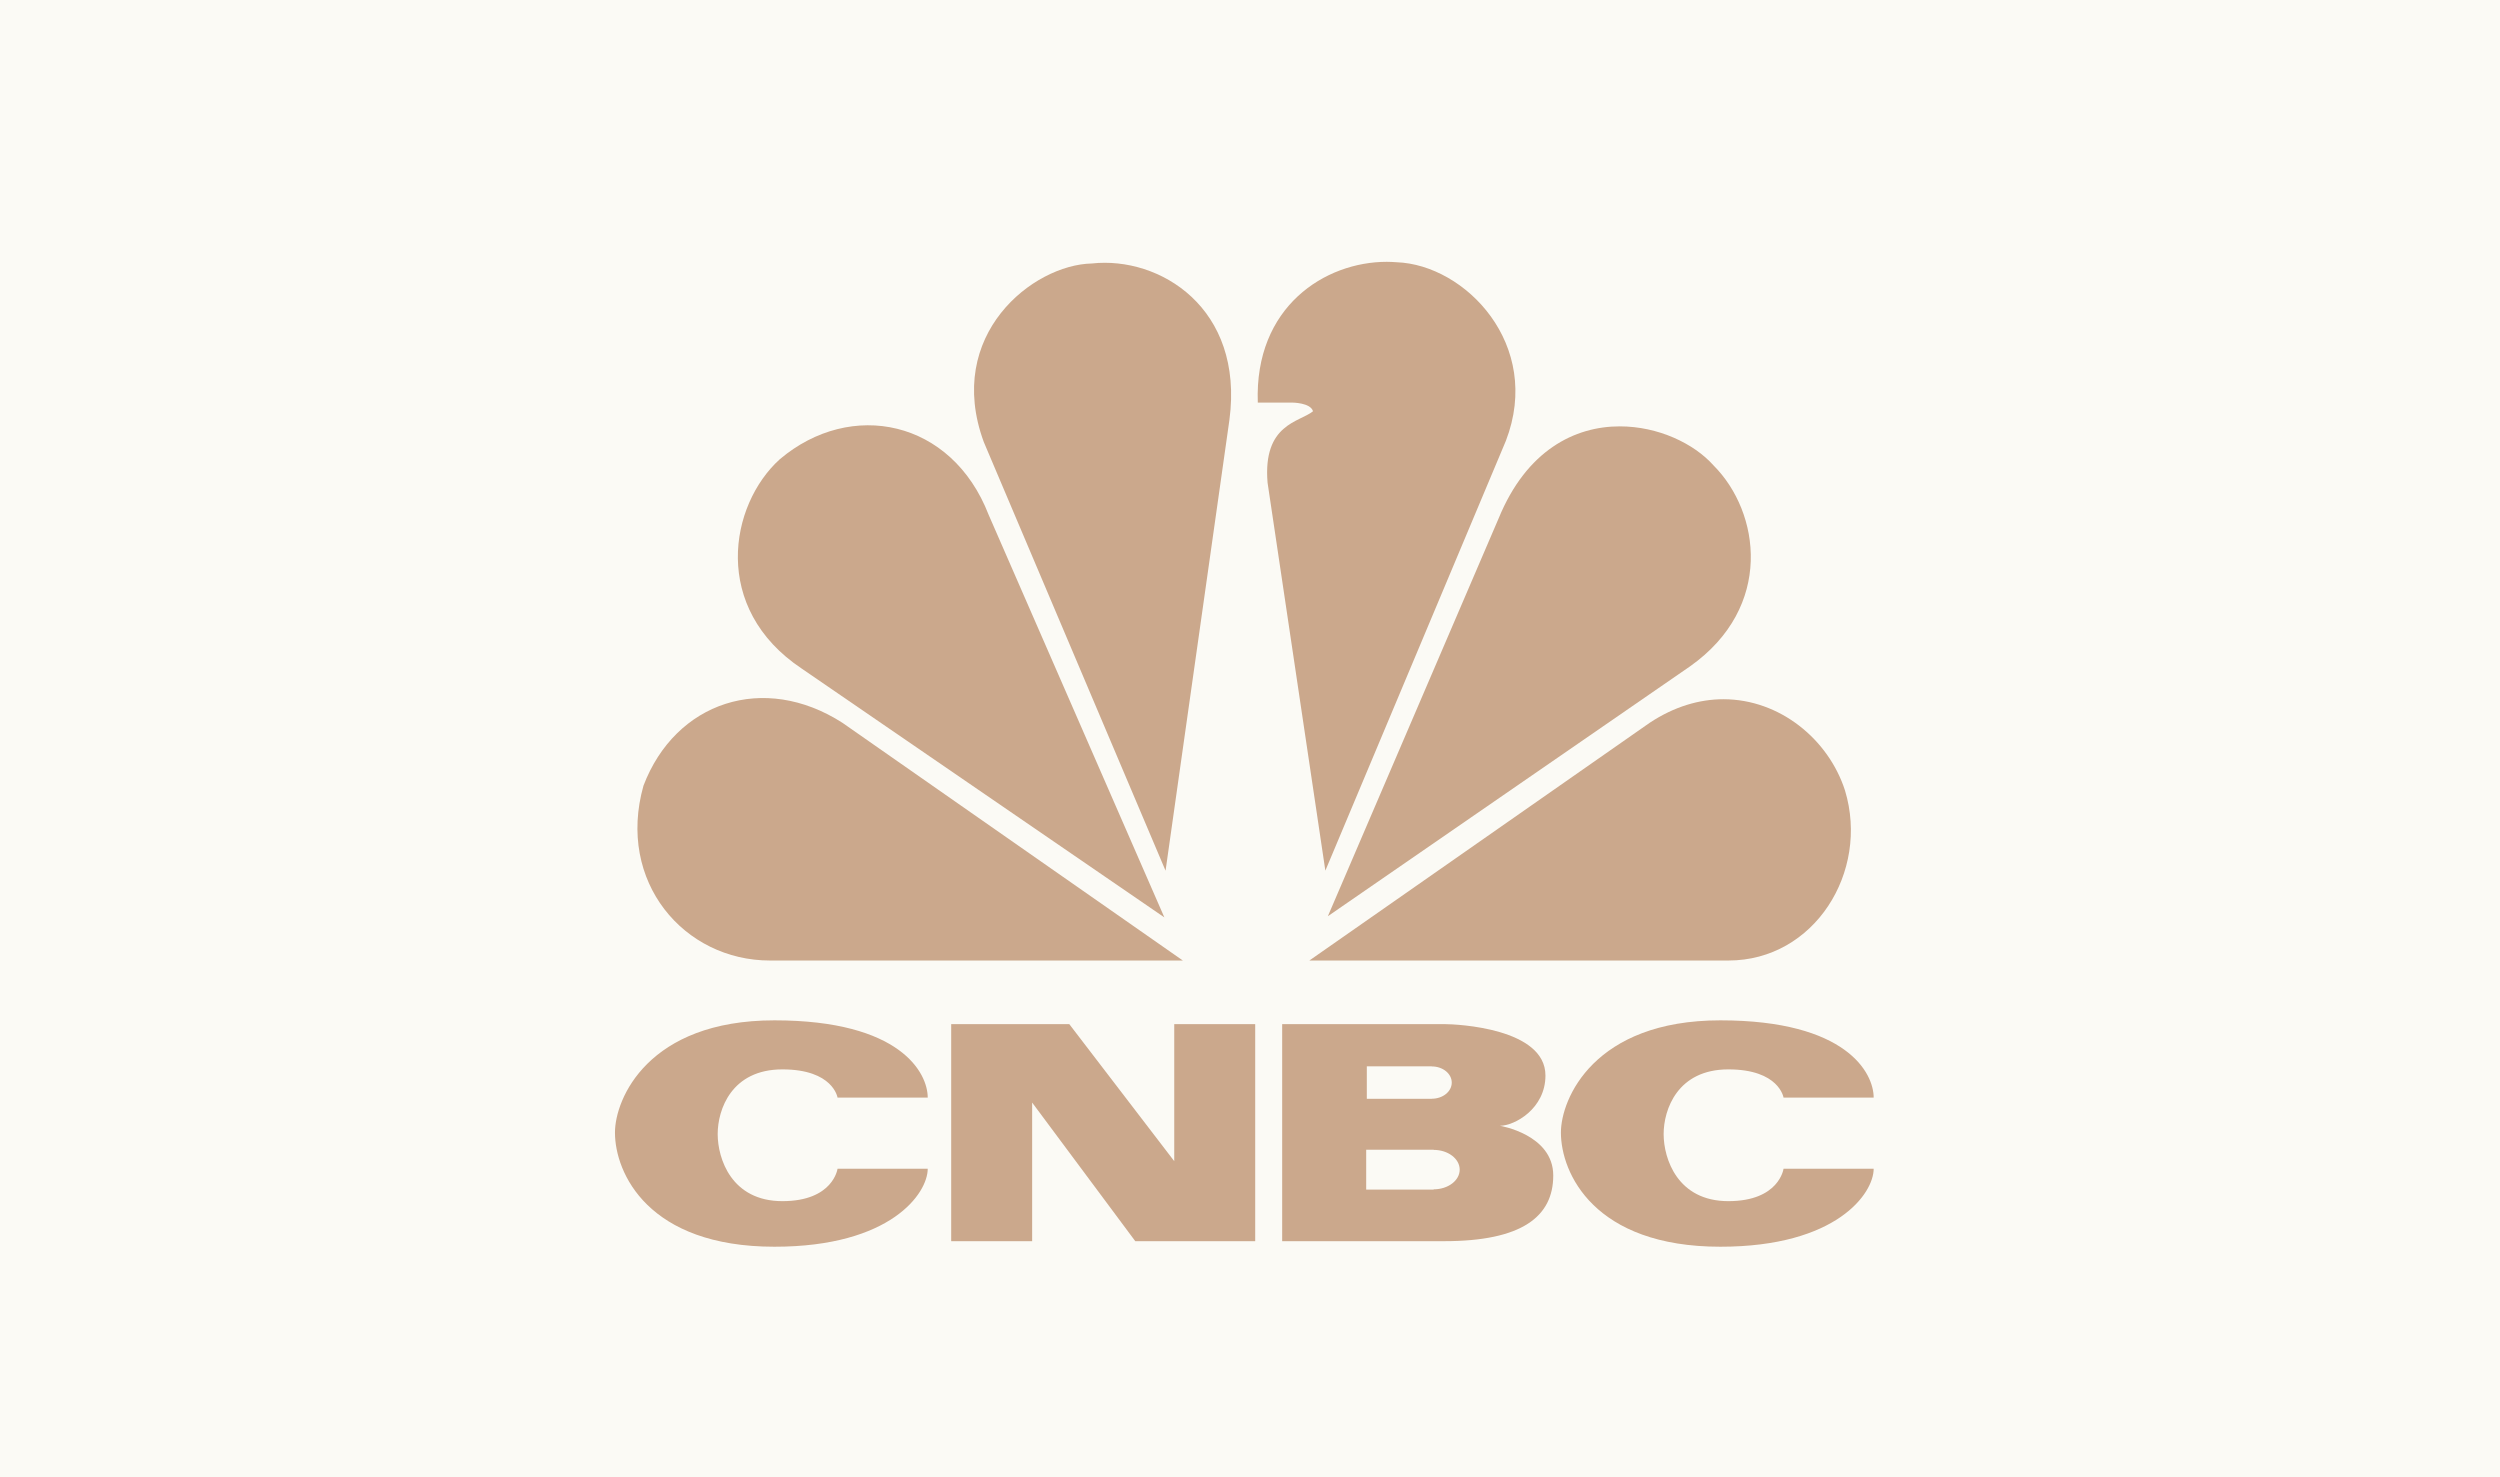
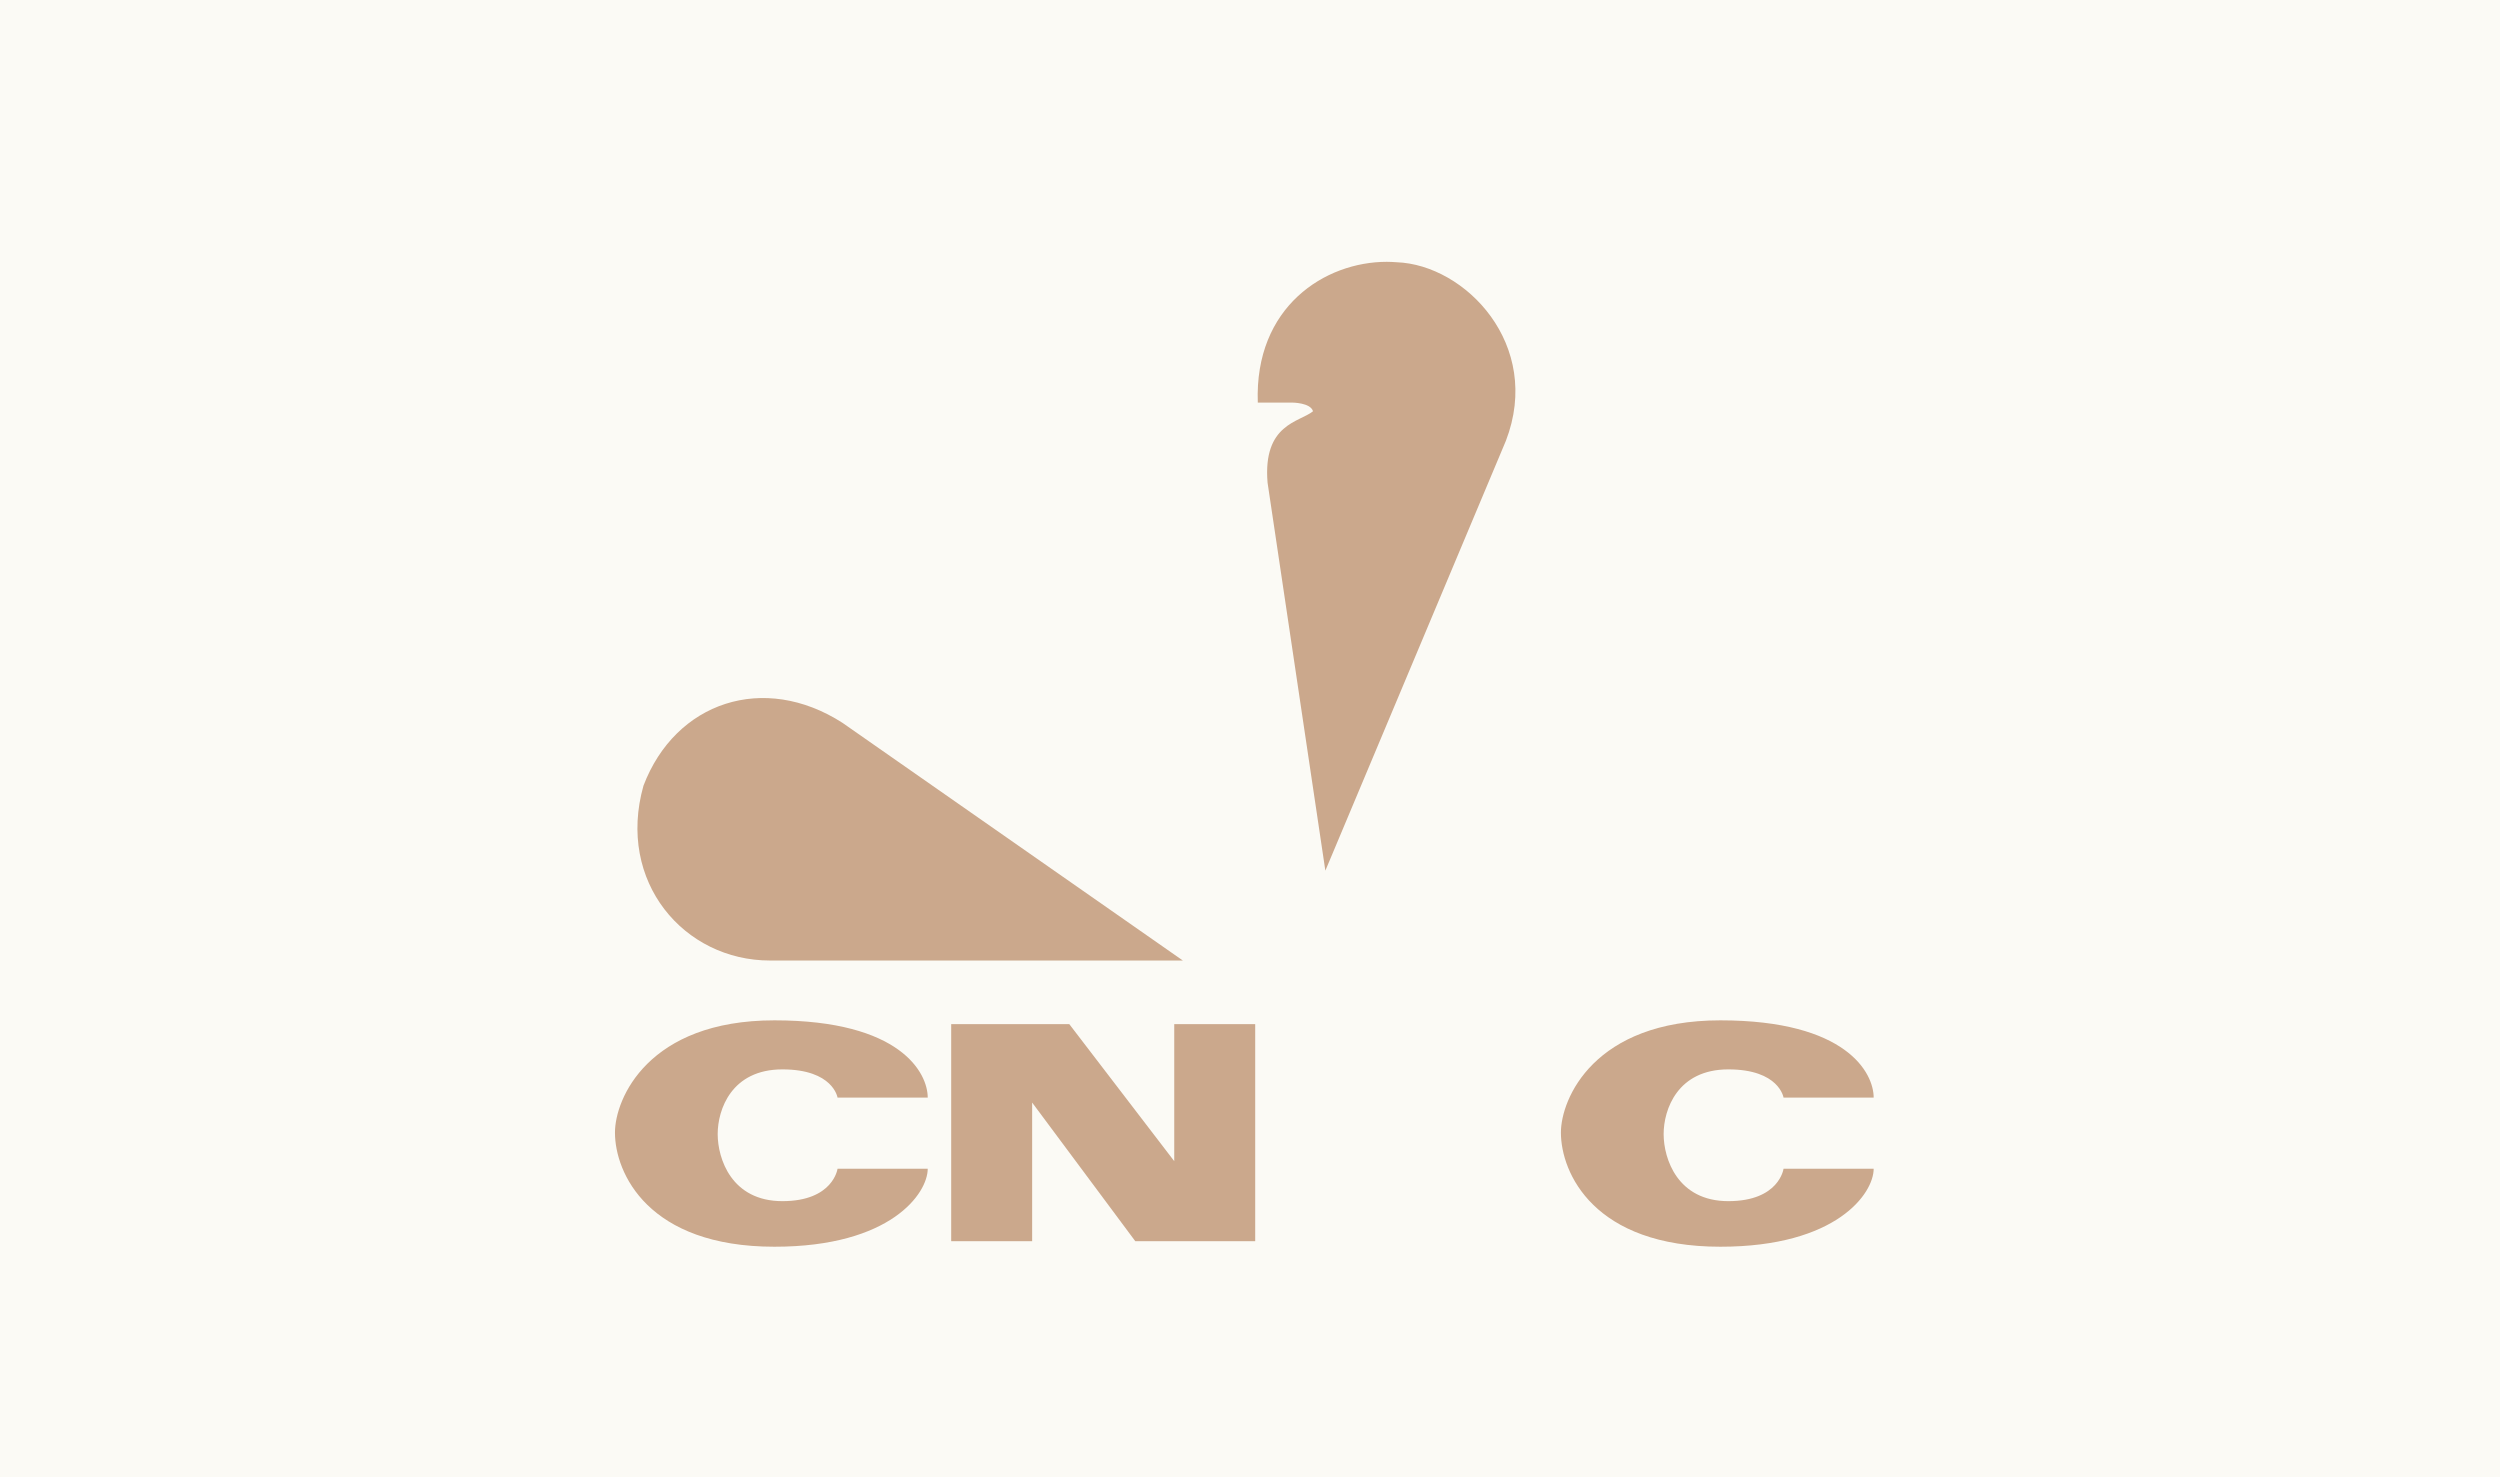
<svg xmlns="http://www.w3.org/2000/svg" width="220" height="130" viewBox="0 0 220 130" fill="none">
  <rect width="220" height="130" fill="#FBFAF5" />
-   <path d="M109.496 29.467C107.766 25.146 103.55 20.48 95.655 21.121C85.597 22.215 82.463 31.853 83.983 37.603C79.978 34.891 73.166 33.698 67.221 38.791C59.545 46.485 63.651 56.892 67.871 59.388C63.22 58.957 55.87 62.099 54.244 70.32C52.514 80.526 60.294 86.476 67.871 86.476H151.882C160.643 86.476 165.504 78.897 164.959 71.749C164.099 62.421 155.563 58.842 150.906 59.608C154.797 57.438 159.992 47.242 152.092 39.227C145.82 33.261 137.826 35.432 135.015 38.034C136.53 33.05 134.045 22.75 123.873 21.12C123.17 21.042 122.493 20.999 121.848 20.999C114.083 21 110.592 26.677 109.496 29.467Z" fill="#FBFAF5" />
-   <path d="M68.62 40.415C64.185 44.43 62.571 53.528 70.566 58.846L102.464 80.731L86.998 45.297C83.757 36.936 74.891 35.112 68.62 40.415Z" fill="#CBA88C" />
-   <path d="M96.079 23.187C90.894 23.293 83.108 29.467 86.573 38.896L102.569 76.622L108.19 36.941C109.491 27.082 102.029 22.53 96.079 23.187Z" fill="#CBA88C" />
+   <path d="M109.496 29.467C107.766 25.146 103.55 20.48 95.655 21.121C85.597 22.215 82.463 31.853 83.983 37.603C79.978 34.891 73.166 33.698 67.221 38.791C59.545 46.485 63.651 56.892 67.871 59.388C63.22 58.957 55.87 62.099 54.244 70.32C52.514 80.526 60.294 86.476 67.871 86.476H151.882C160.643 86.476 165.504 78.897 164.959 71.749C154.797 57.438 159.992 47.242 152.092 39.227C145.82 33.261 137.826 35.432 135.015 38.034C136.53 33.05 134.045 22.75 123.873 21.12C123.17 21.042 122.493 20.999 121.848 20.999C114.083 21 110.592 26.677 109.496 29.467Z" fill="#FBFAF5" />
  <path d="M110.686 35.428H113.711C113.711 35.428 115.326 35.428 115.546 36.19C114.356 37.162 111.116 37.284 111.546 42.476L116.631 76.617L132.518 38.791C135.768 30.346 128.947 23.293 122.896 23.077C122.614 23.057 122.33 23.04 122.036 23.04C116.606 23.04 110.382 26.987 110.686 35.428Z" fill="#CBA88C" />
-   <path d="M131.879 45.619L116.852 80.627L148.741 58.627C156.092 53.413 154.906 45.078 150.791 40.957C149.066 39.018 145.899 37.52 142.544 37.52C138.58 37.519 134.338 39.622 131.879 45.619Z" fill="#CBA88C" />
-   <path d="M145.17 63.608L115.223 84.526H152.097C159.662 84.526 164.524 76.726 162.362 69.568C160.915 65.069 156.632 61.537 151.662 61.532C149.569 61.533 147.35 62.163 145.17 63.608Z" fill="#CBA88C" />
  <path d="M67.761 84.526H104.091L74.136 63.608C67.216 59.162 59.434 61.764 56.625 69.142C54.244 77.589 60.189 84.526 67.761 84.526Z" fill="#CBA88C" />
  <path d="M54.117 99.665C54.117 103.228 57.029 109.712 68.15 109.712C78.402 109.712 81.64 105.008 81.64 102.851H73.703C73.703 102.851 73.326 105.701 68.849 105.701C64.368 105.701 63.156 101.961 63.156 99.798C63.156 97.644 64.368 94.106 68.849 94.106C73.326 94.106 73.703 96.588 73.703 96.588H81.64C81.64 94.428 79.264 89.79 68.15 89.79C57.029 89.79 54.117 96.696 54.117 99.665Z" fill="#CBA88C" />
  <path d="M137.36 99.665C137.36 103.228 140.275 109.712 151.392 109.712C161.644 109.712 164.883 105.008 164.883 102.851H156.951C156.951 102.851 156.572 105.701 152.094 105.701C147.613 105.701 146.4 101.961 146.4 99.798C146.4 97.644 147.613 94.106 152.094 94.106C156.572 94.106 156.951 96.588 156.951 96.588H164.883C164.883 94.428 162.51 89.79 151.392 89.79C140.275 89.79 137.36 96.696 137.36 99.665Z" fill="#CBA88C" />
  <path d="M103.333 90.122V102.182L94.096 90.122H83.705V109.224H90.829V97.026L99.904 109.224H110.458V90.122H103.333Z" fill="#CBA88C" />
-   <path d="M126.161 104.661V104.686H120.225V101.179H126.161V101.19C127.429 101.19 128.453 101.969 128.453 102.928C128.453 103.885 127.429 104.661 126.161 104.661ZM120.28 93.838H125.999V93.846C126.968 93.846 127.754 94.483 127.754 95.268C127.754 96.055 126.968 96.688 125.999 96.688V96.696H120.28V93.838ZM131.991 99.069C133.288 99.069 136 97.564 136 94.647C136 90.494 128.266 90.122 127.08 90.122H112.831V109.224H127.08C133.933 109.224 136.686 107.059 136.686 103.444C136.686 99.829 131.991 99.069 131.991 99.069Z" fill="#CBA88C" />
</svg>